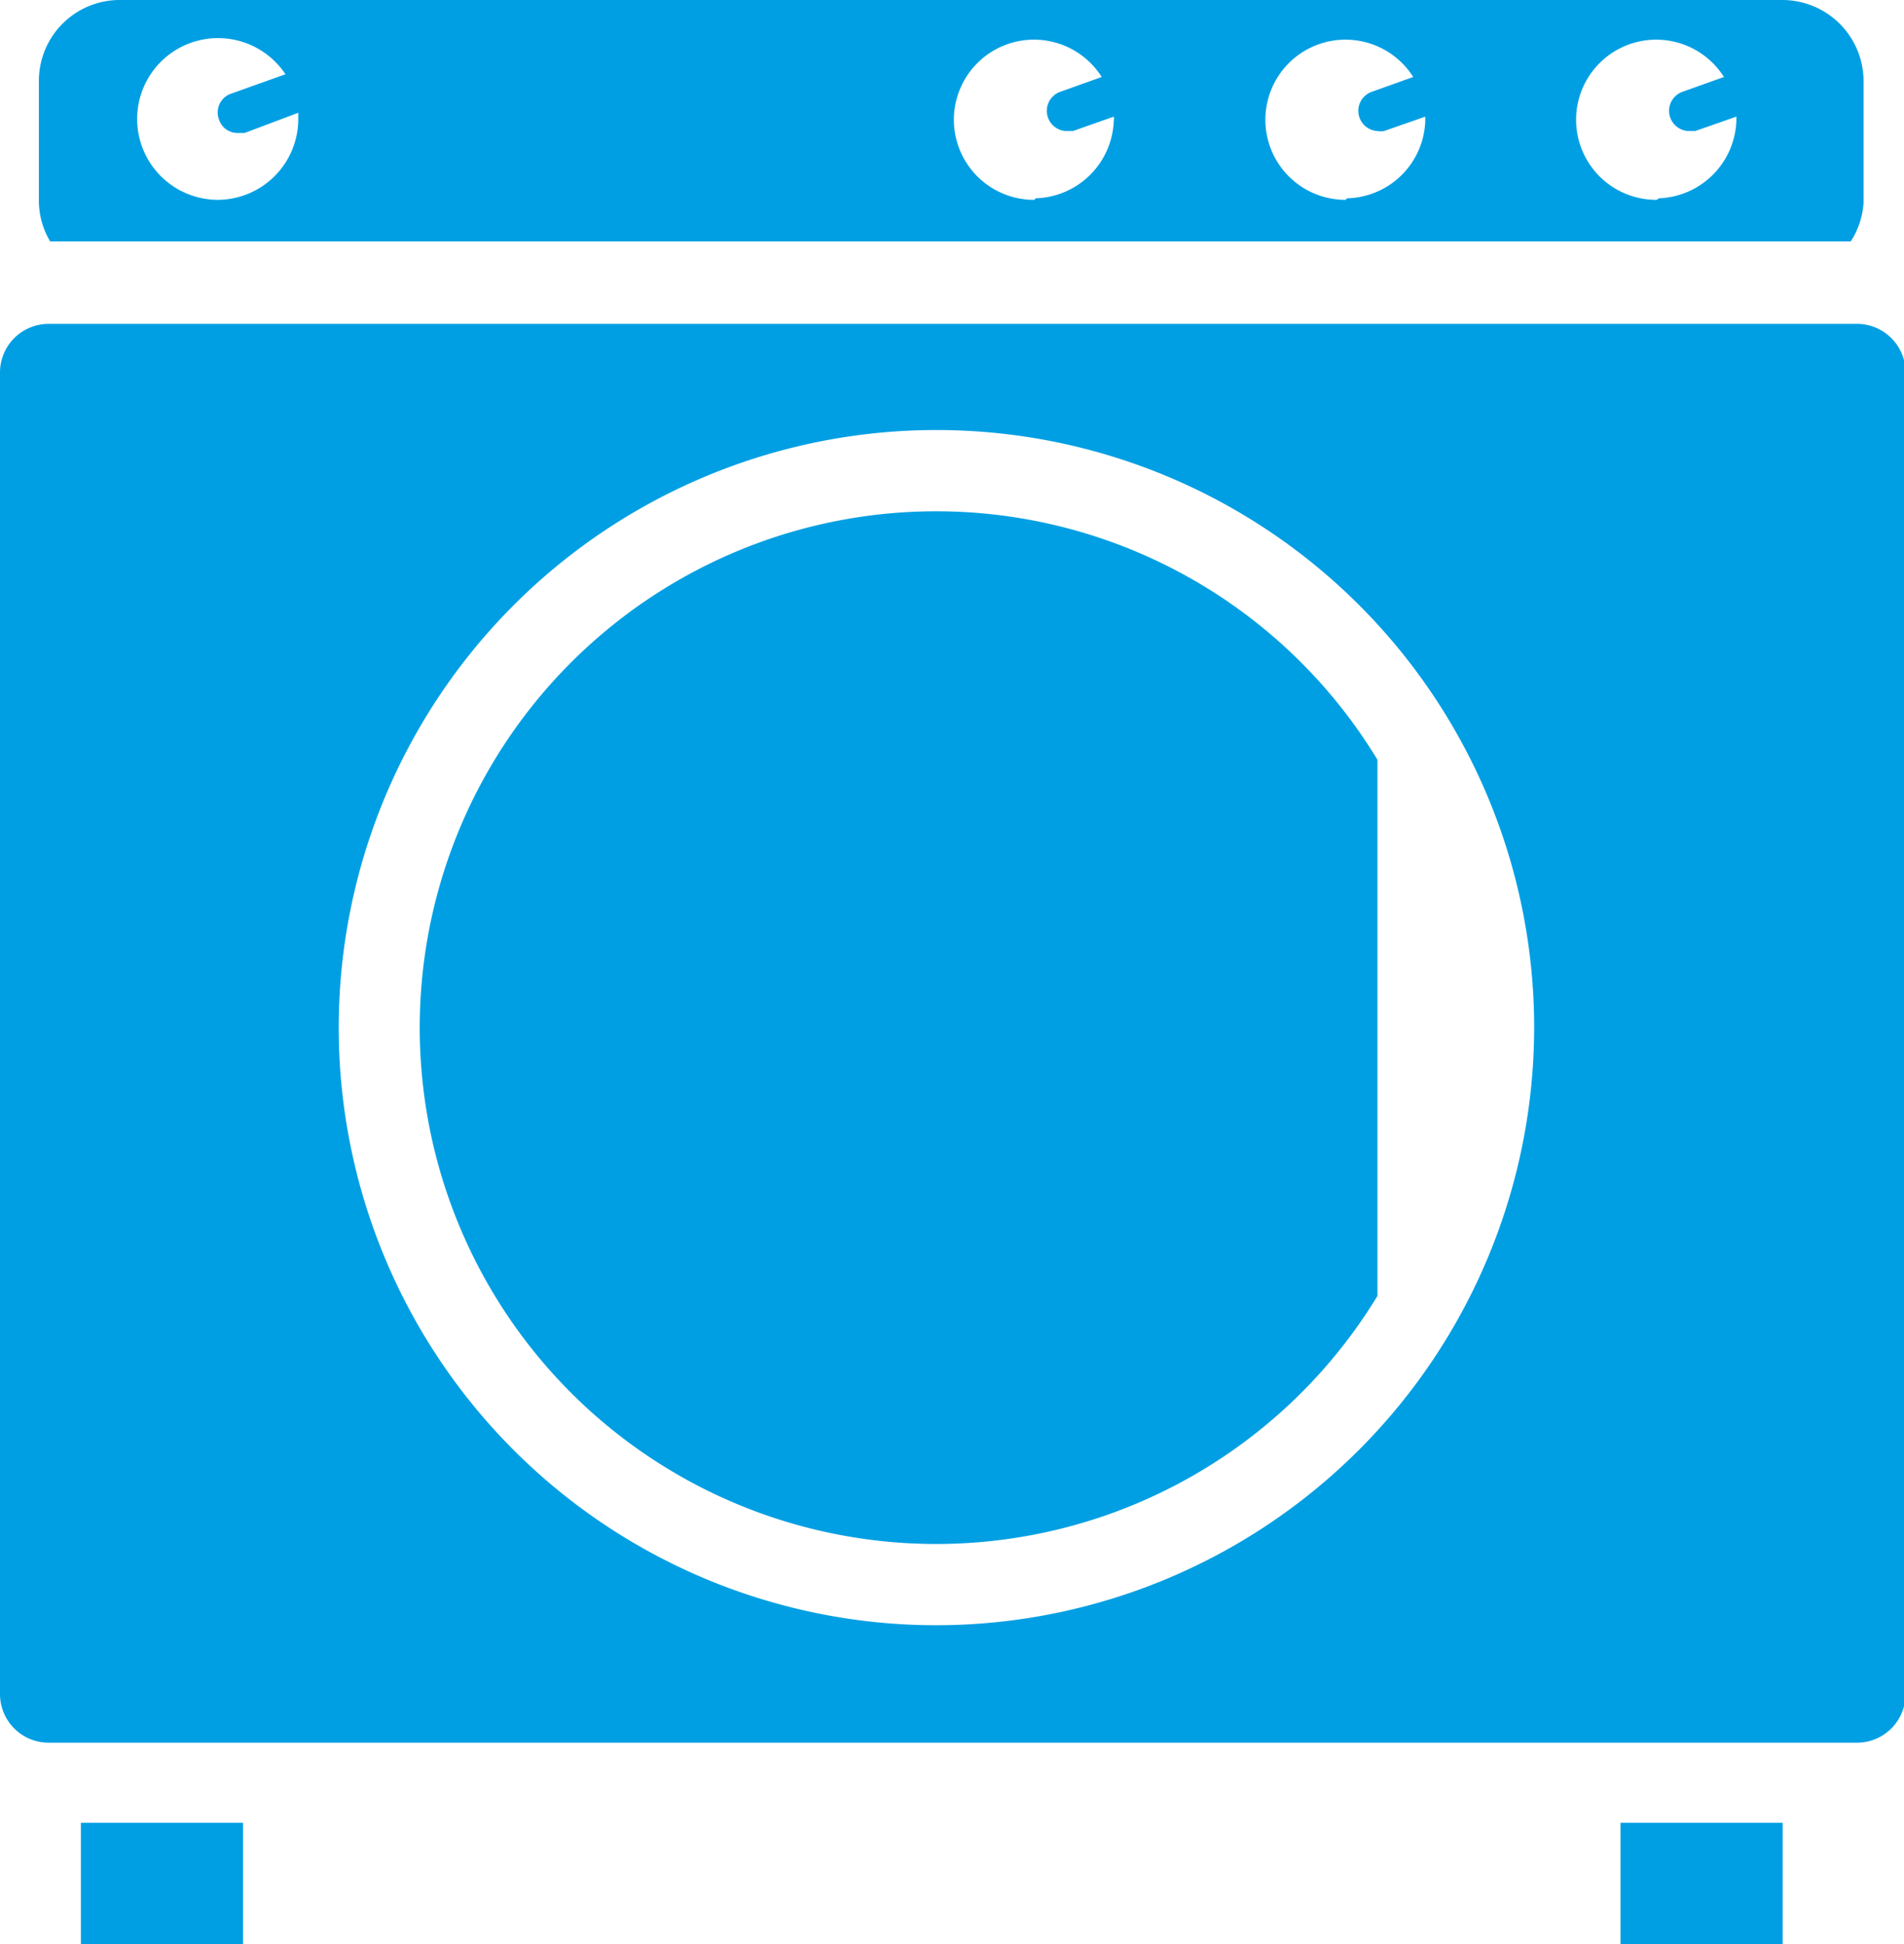
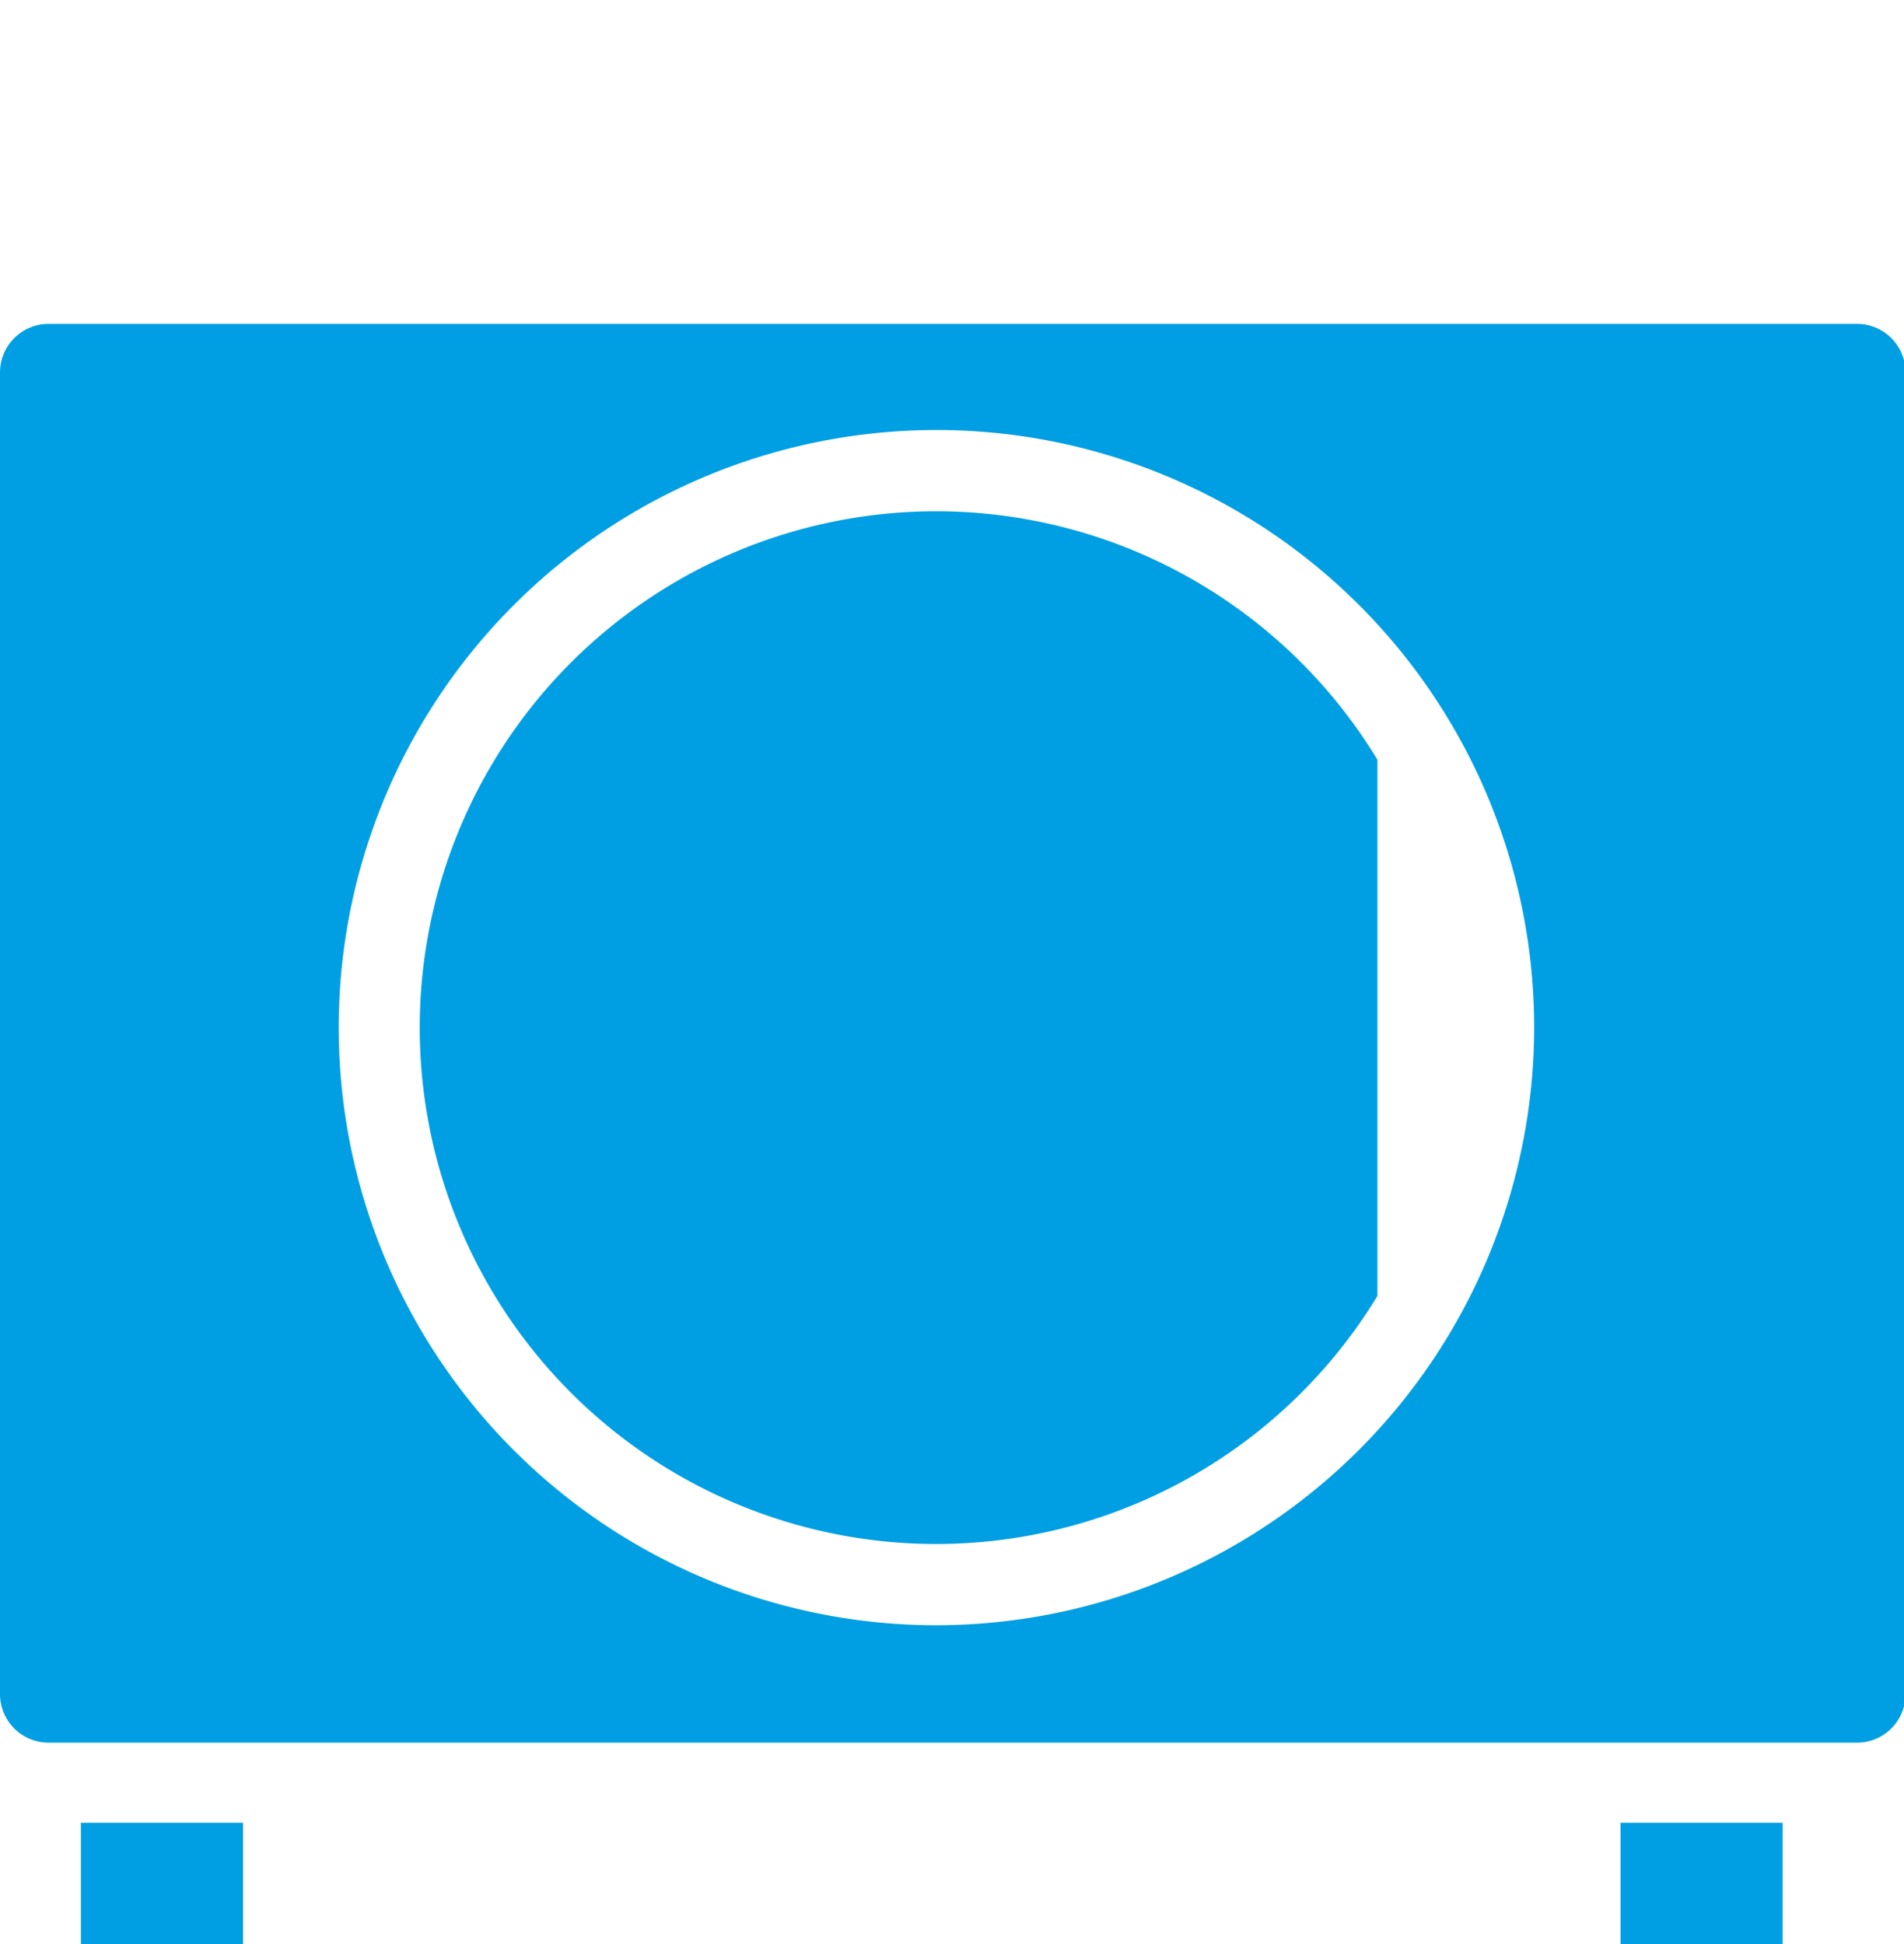
<svg xmlns="http://www.w3.org/2000/svg" viewBox="0 0 48.96 50" style="enable-background:new 0 0 48.96 50;" width="48.96" height="50">
  <defs>
    <style>.cls-1{fill:#009fe3;}</style>
  </defs>
  <title>service-blanchisserie</title>
  <g id="Calque_2" data-name="Calque 2">
    <g id="contenus">
-       <path class="cls-1" d="M47.92,5.21V2.08A2.09,2.09,0,0,0,45.83,0H3.13A2.08,2.08,0,0,0,1,2.08V5.21a2.06,2.06,0,0,0,.29,1h46.3A2.06,2.06,0,0,0,47.92,5.21ZM5.6,5.14A2.08,2.08,0,1,1,7.34,1.91l-1.4.5a.51.51,0,0,0-.31.66.5.5,0,0,0,.49.35l.17,0L7.67,2.9c0,.06,0,.11,0,.16A2.08,2.08,0,0,1,5.6,5.14Zm21,0a2.06,2.06,0,1,1,1.73-3.16l-1.09.39a.52.52,0,0,0,.17,1l.18,0,1.05-.37a.3.3,0,0,1,0,.1A2.07,2.07,0,0,1,26.63,5.1Zm8,0a2.06,2.06,0,1,1,1.74-3.16l-1.09.39a.52.52,0,0,0,.17,1,.47.47,0,0,0,.17,0l1.06-.37s0,.06,0,.1A2.06,2.06,0,0,1,34.64,5.1Zm8,0a2.06,2.06,0,1,1,1.73-3.16l-1.09.39a.52.52,0,0,0,.18,1l.17,0,1.06-.37s0,.06,0,.1A2.07,2.07,0,0,1,42.66,5.1Z" />
      <rect class="cls-1" x="2.08" y="46.88" width="4.17" height="3.13" />
      <rect class="cls-1" x="41.67" y="46.88" width="4.17" height="3.13" />
      <path class="cls-1" d="M47.72,8.33H1.24A1.25,1.25,0,0,0,0,9.58v34a1.25,1.25,0,0,0,1.24,1.24H47.72A1.25,1.25,0,0,0,49,43.55v-34A1.25,1.25,0,0,0,47.72,8.33ZM24.09,41.8A15.37,15.37,0,1,1,39.45,26.43,15.39,15.39,0,0,1,24.09,41.8Z" />
      <path class="cls-1" d="M24.09,13.15A13.28,13.28,0,1,0,35.42,33.33V19.54A13.27,13.27,0,0,0,24.09,13.15Z" />
    </g>
  </g>
</svg>